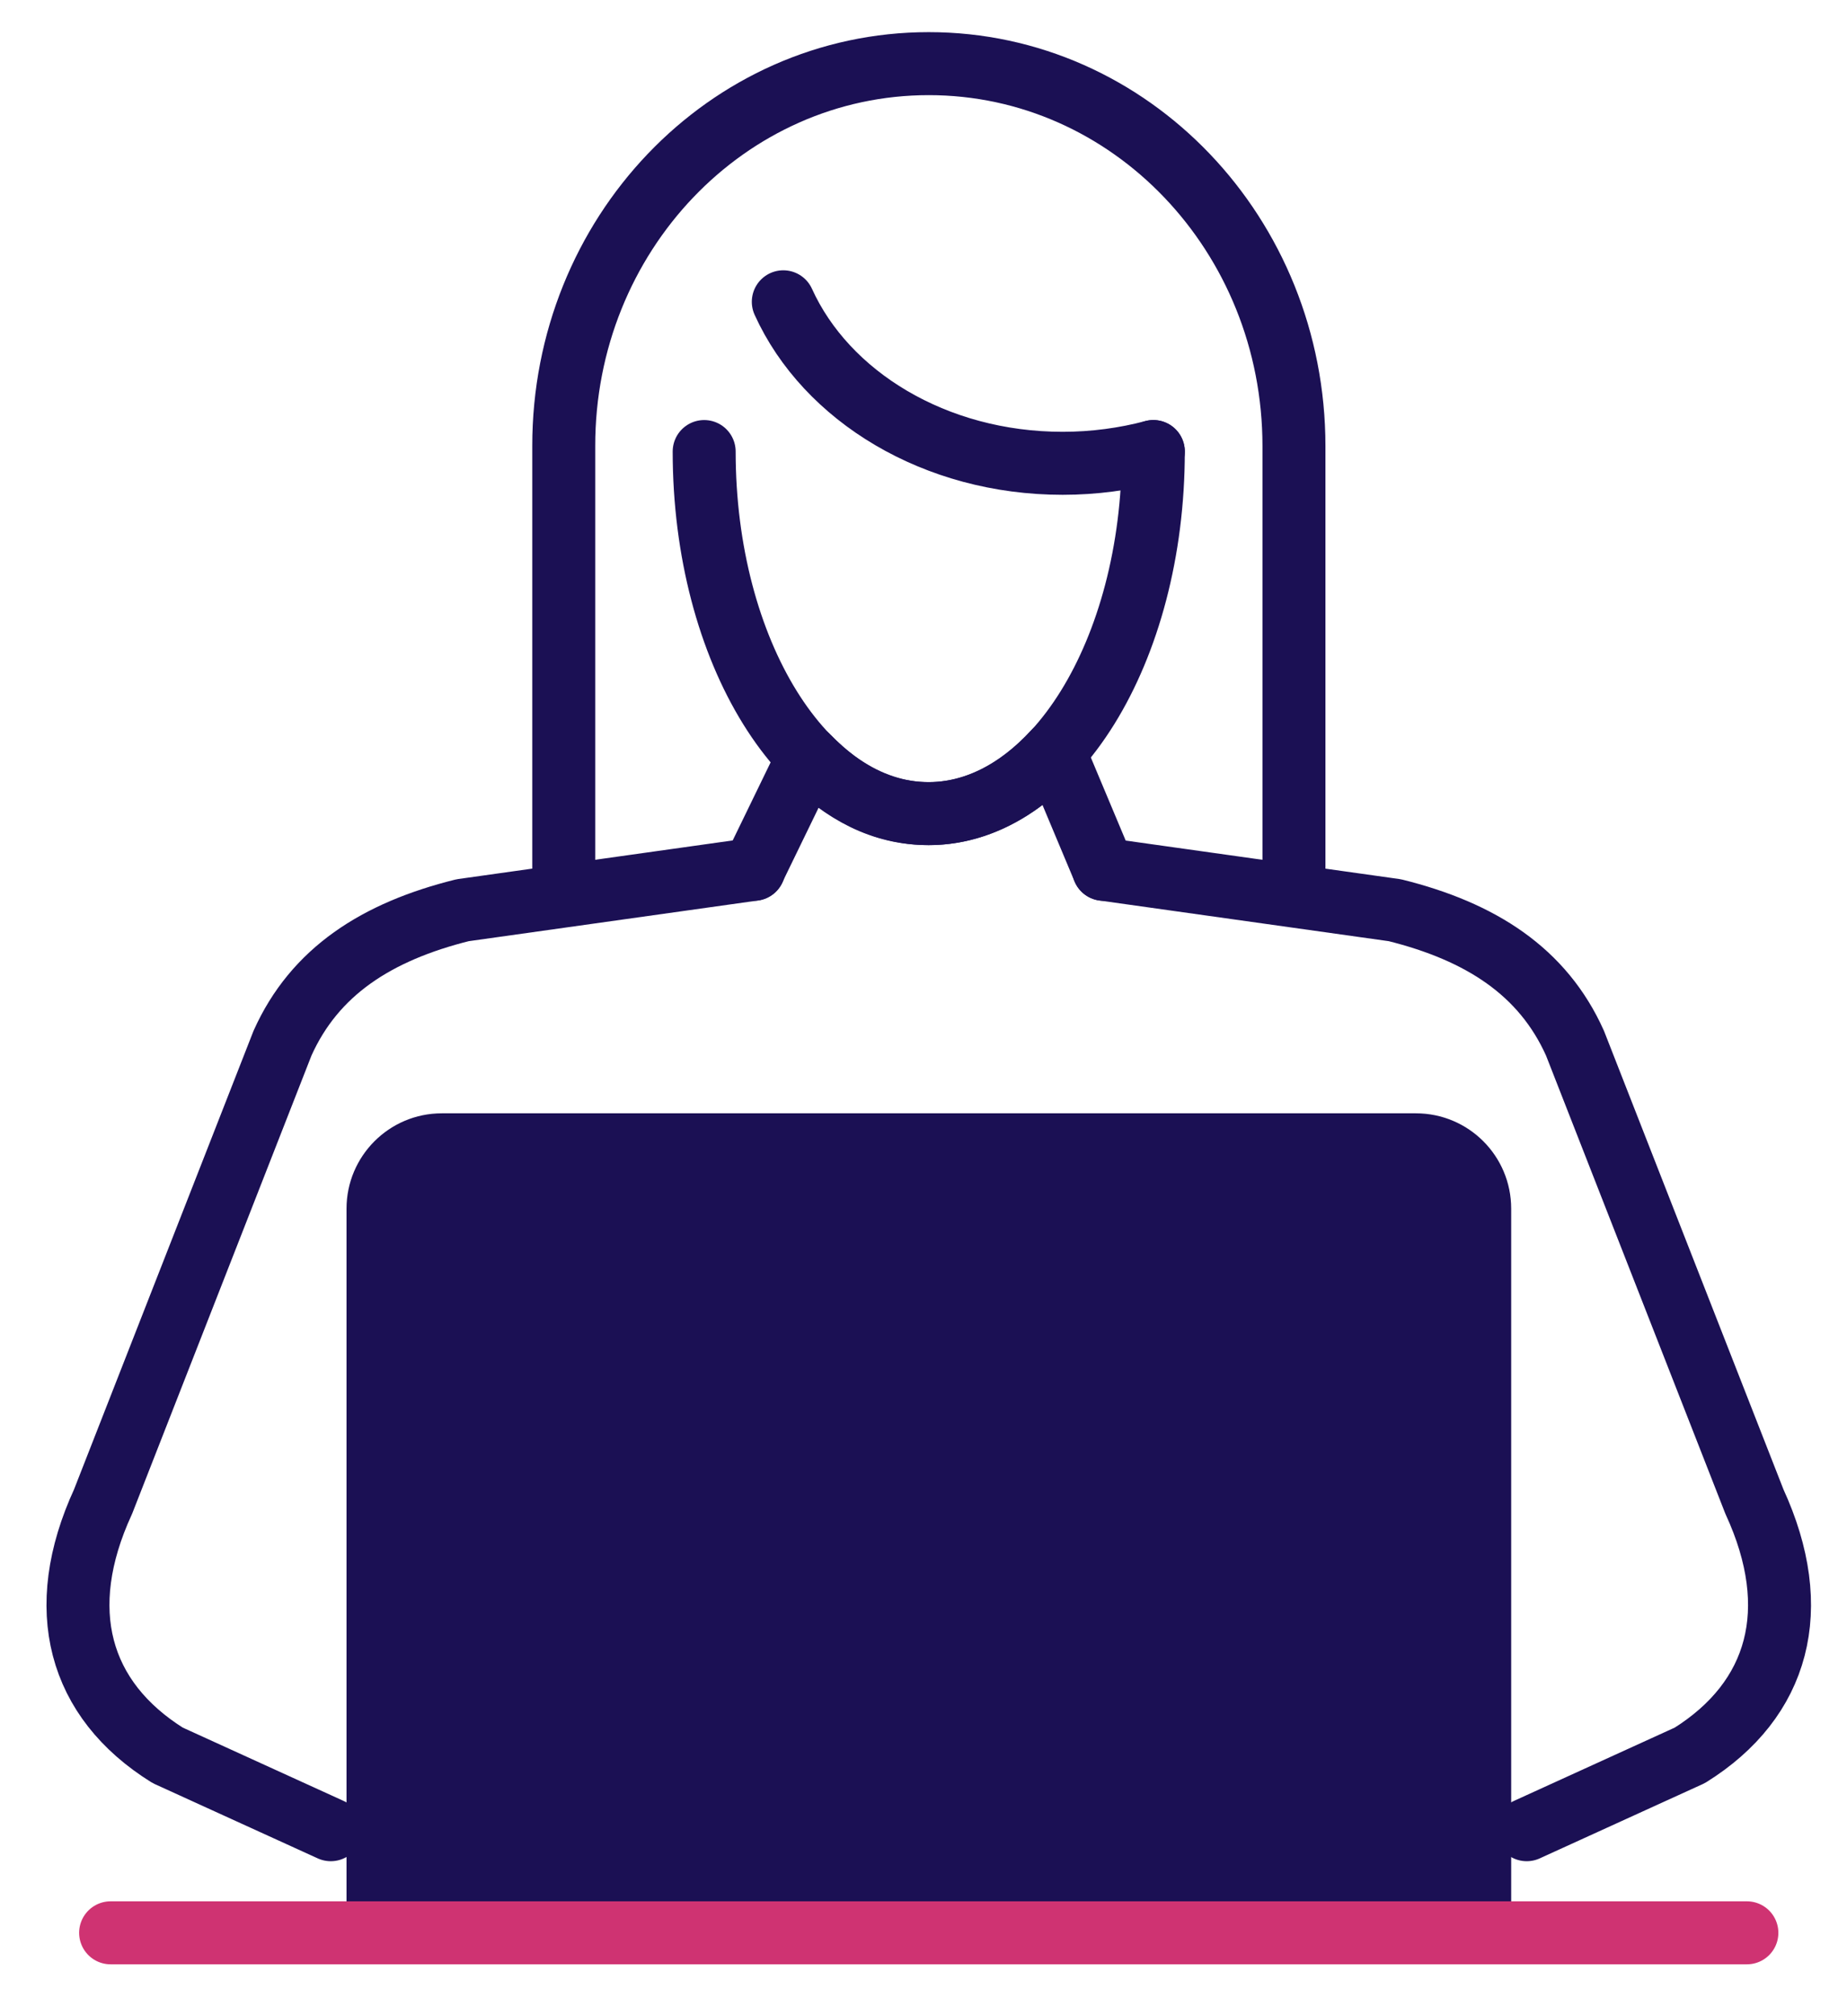
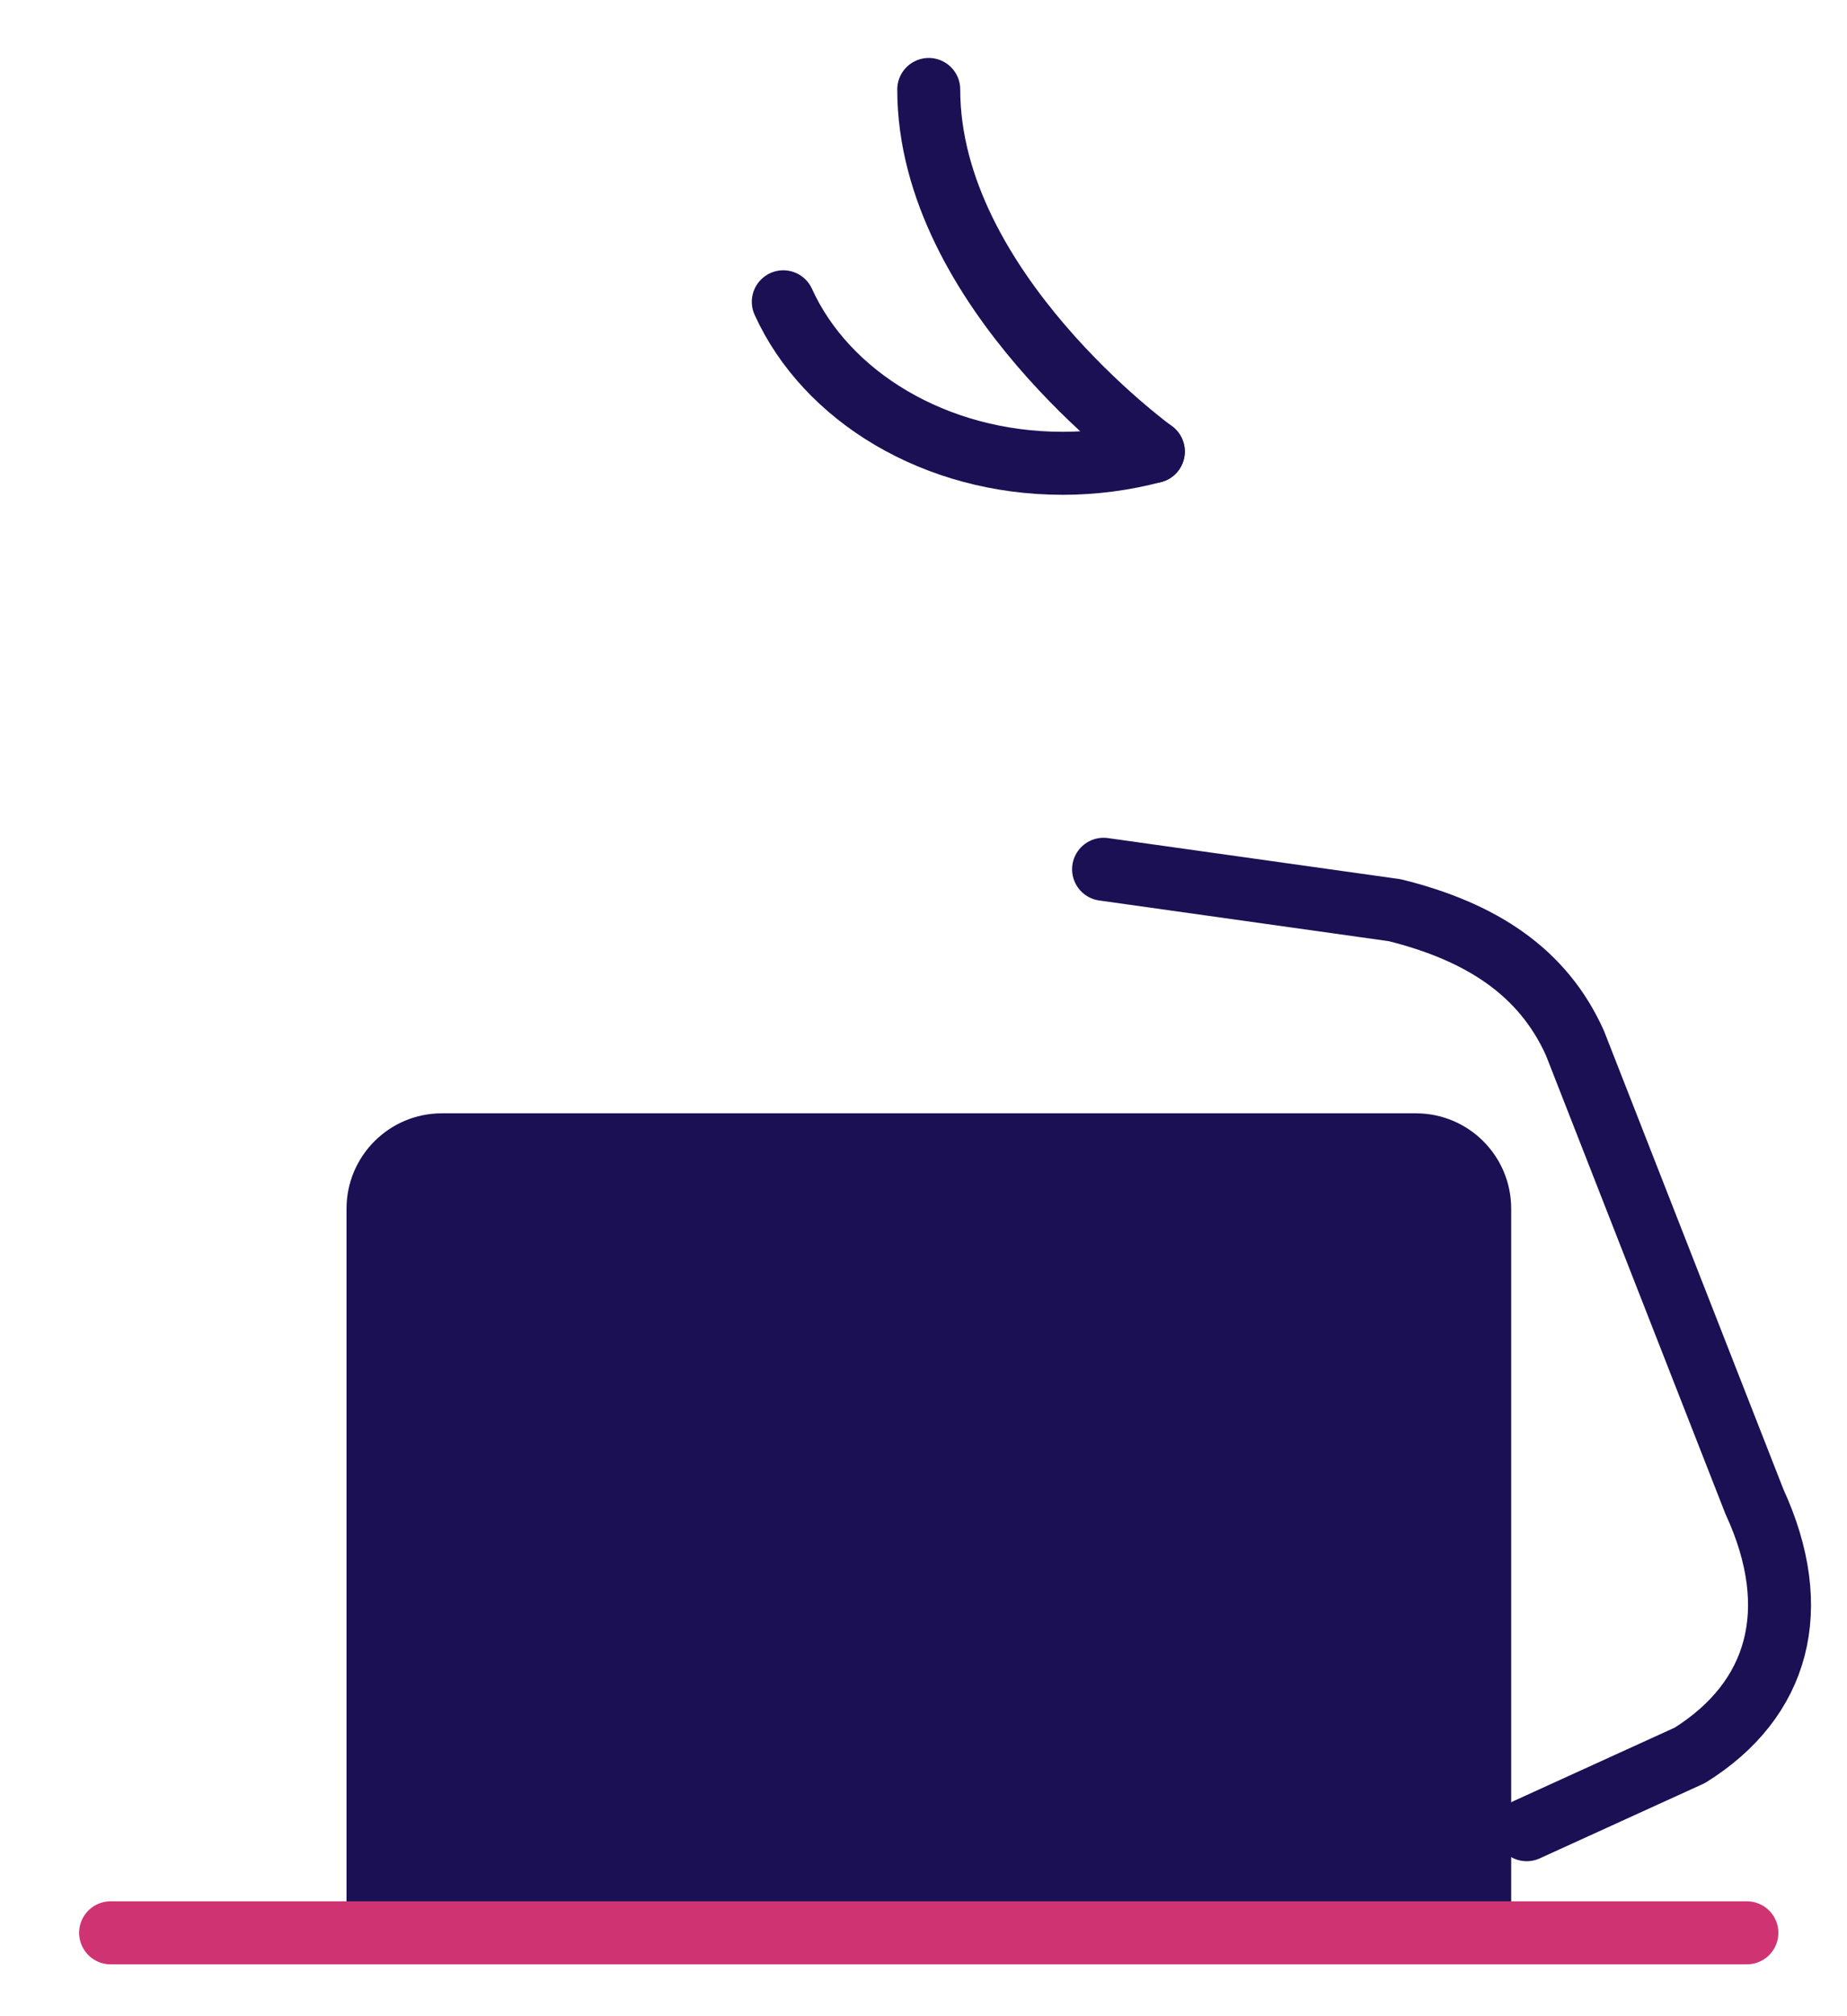
<svg xmlns="http://www.w3.org/2000/svg" id="Layer_1" data-name="Layer 1" viewBox="0 0 88 96">
  <defs>
    <style>
      .cls-1 {
        stroke: #cf3372;
      }

      .cls-1, .cls-2 {
        fill: none;
        stroke-linecap: round;
        stroke-linejoin: round;
        stroke-width: 3px;
      }

      .cls-2 {
        stroke: #1b1054;
      }

      .cls-3 {
        fill: #1b1054;
      }
    </style>
  </defs>
  <g>
    <g>
-       <path class="cls-2" d="M26.86,42.62v-21.38c-.01-10.06,7.78-18.21,17.39-18.21s17.4,8.15,17.4,18.21v21.38" />
-       <path class="cls-2" d="M54.95,21.5c0,9.52-4.79,17.24-10.7,17.24s-10.7-7.72-10.7-17.24" />
+       <path class="cls-2" d="M54.95,21.5s-10.7-7.72-10.7-17.24" />
      <path class="cls-2" d="M54.95,21.5c-1.36.36-2.82.56-4.32.56-6.08,0-11.27-3.19-13.31-7.69" />
    </g>
-     <path class="cls-2" d="M35.92,41.39l-13.88,1.95c-4.1,1.02-7.05,2.92-8.58,6.33l-8.55,21.83c-2.36,5.12-1.17,9.43,3.08,12.08l7.77,3.54" />
    <path class="cls-2" d="M52.58,41.39l13.88,1.95c4.1,1.02,7.05,2.92,8.58,6.33l8.55,21.83c2.36,5.12,1.17,9.43-3.08,12.08l-7.77,3.54" />
-     <path class="cls-2" d="M52.58,41.39l-2.35-5.6c-1.71,1.86-3.77,2.95-5.99,2.95s-4.07-1-5.73-2.7c-1.46,3.01-2.6,5.35-2.6,5.35" />
  </g>
  <path class="cls-3" d="M21.05,53.01h46.41c2.51,0,4.54,2.03,4.54,4.54v34.48H16.51v-34.48c0-2.5,2.03-4.54,4.54-4.54Z" />
  <line class="cls-1" x1="5.27" y1="92.03" x2="83.23" y2="92.03" />
</svg>